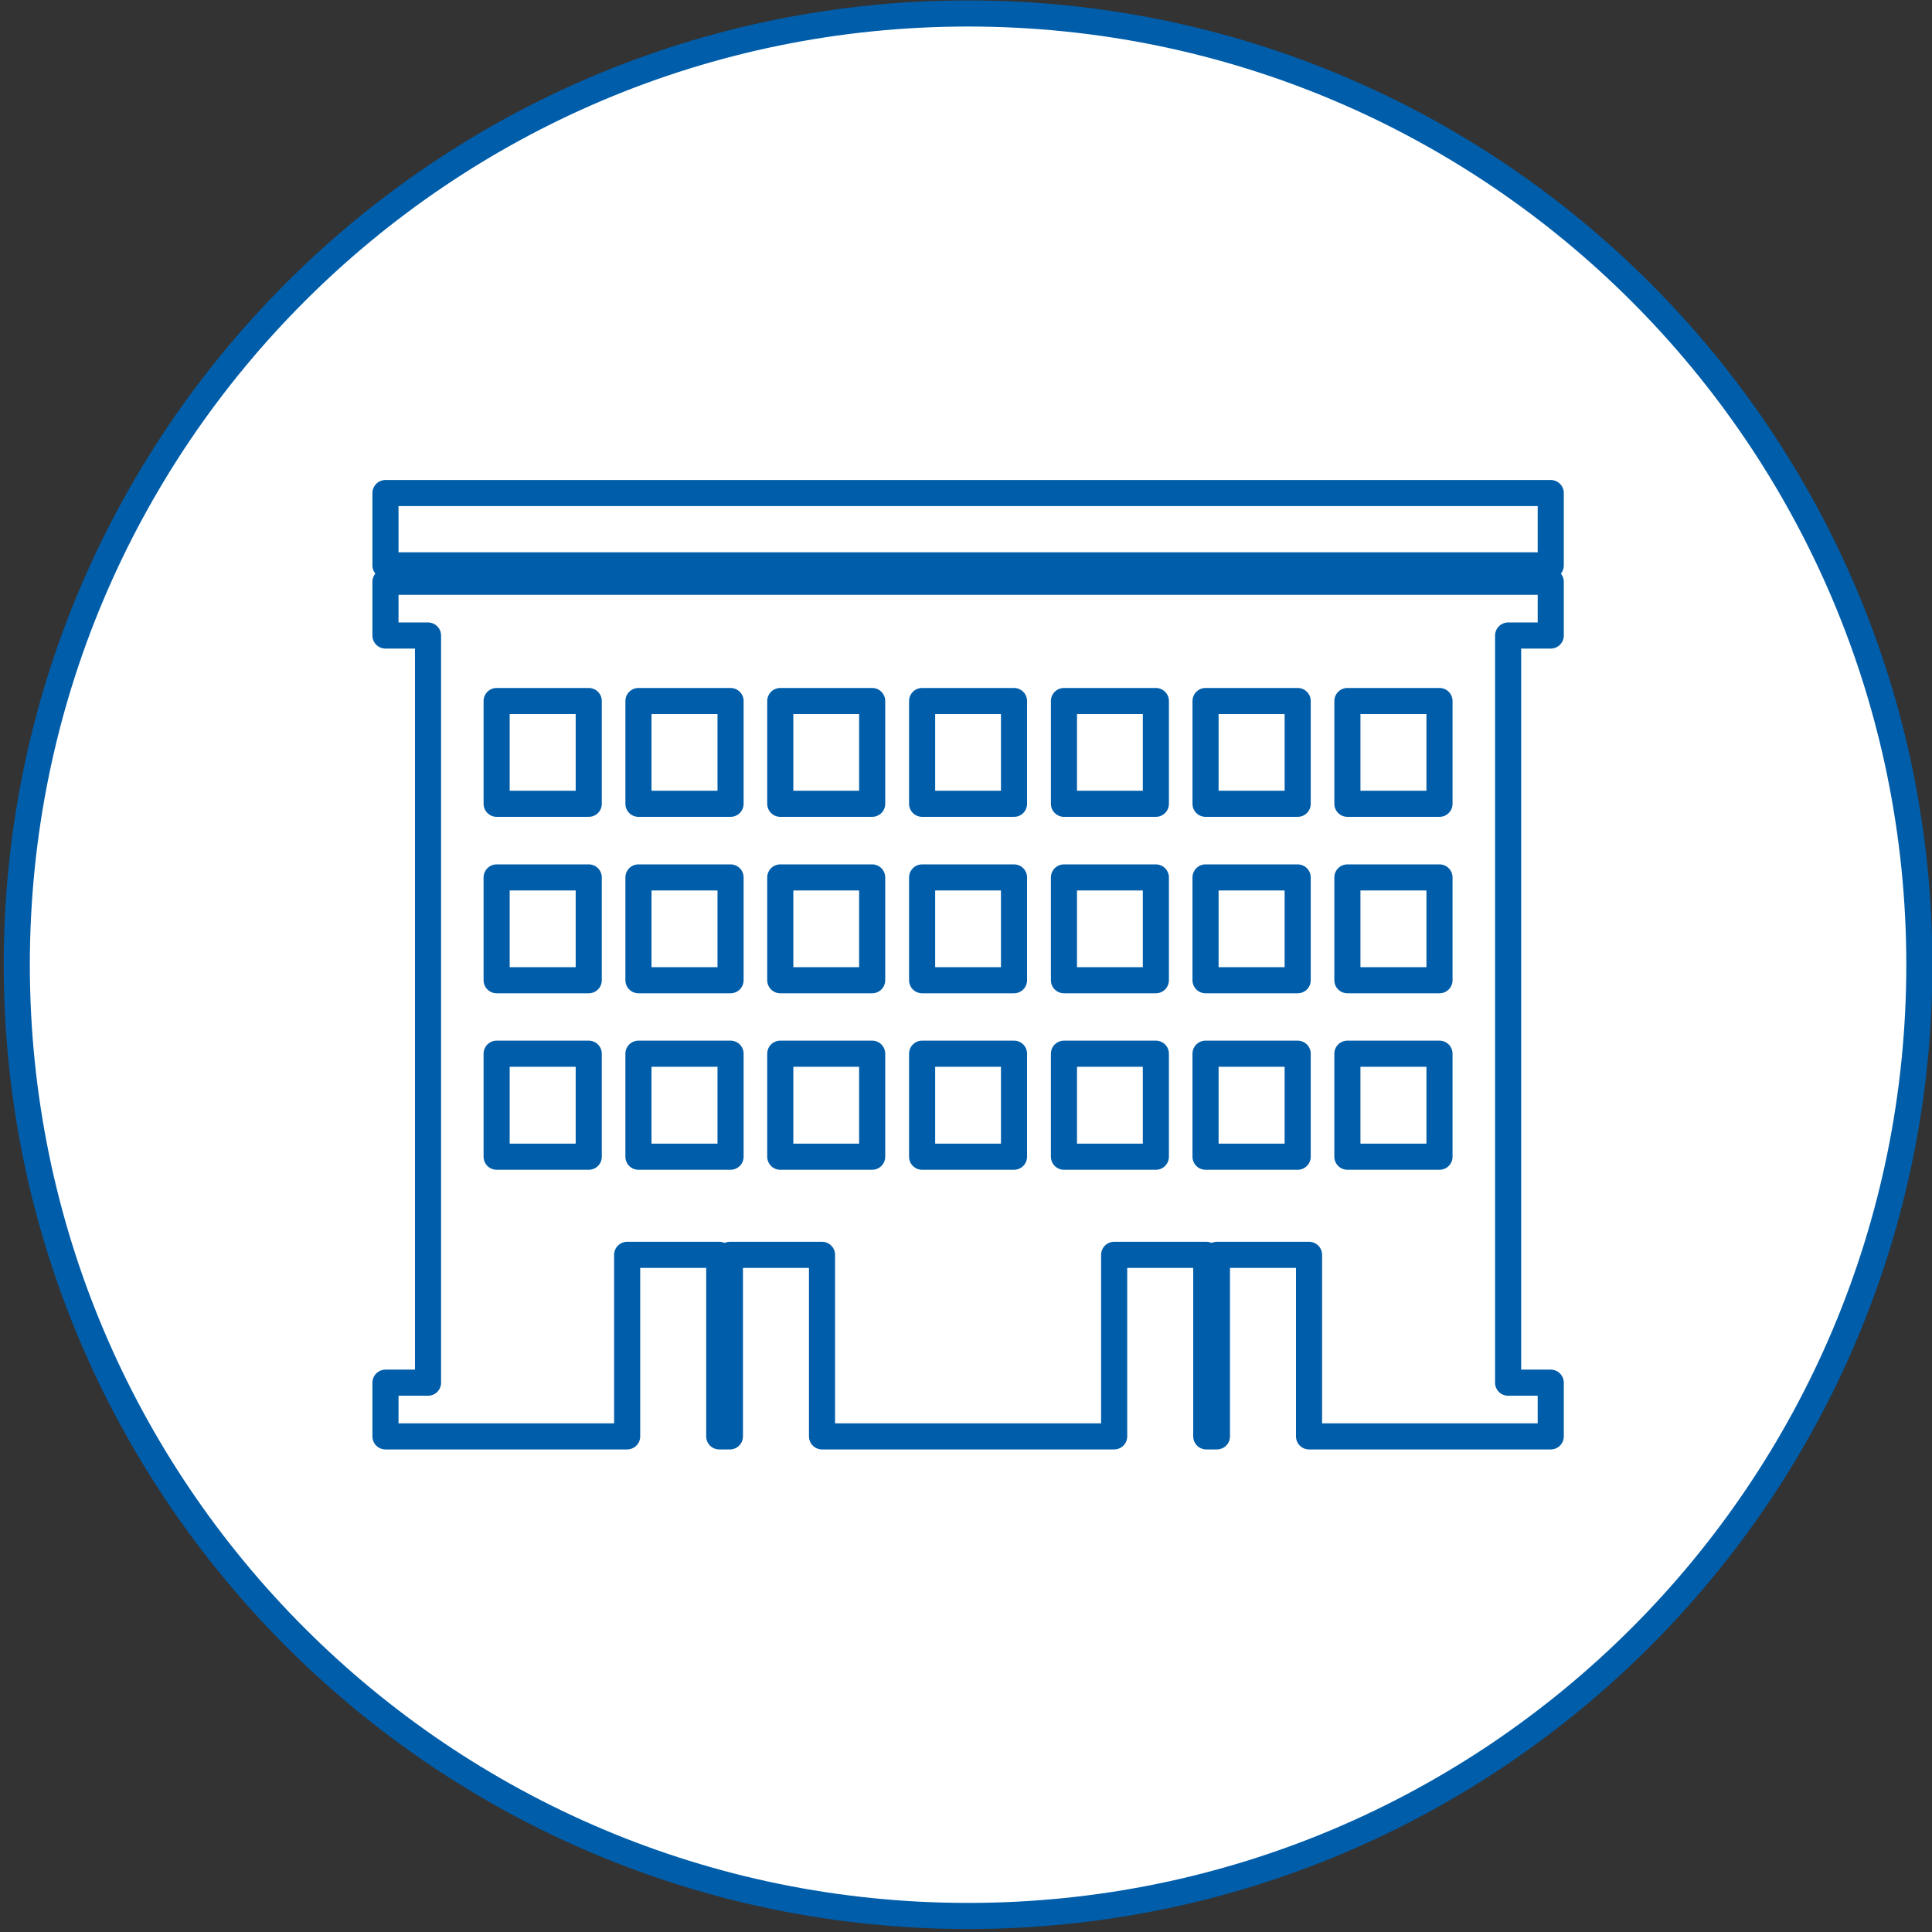
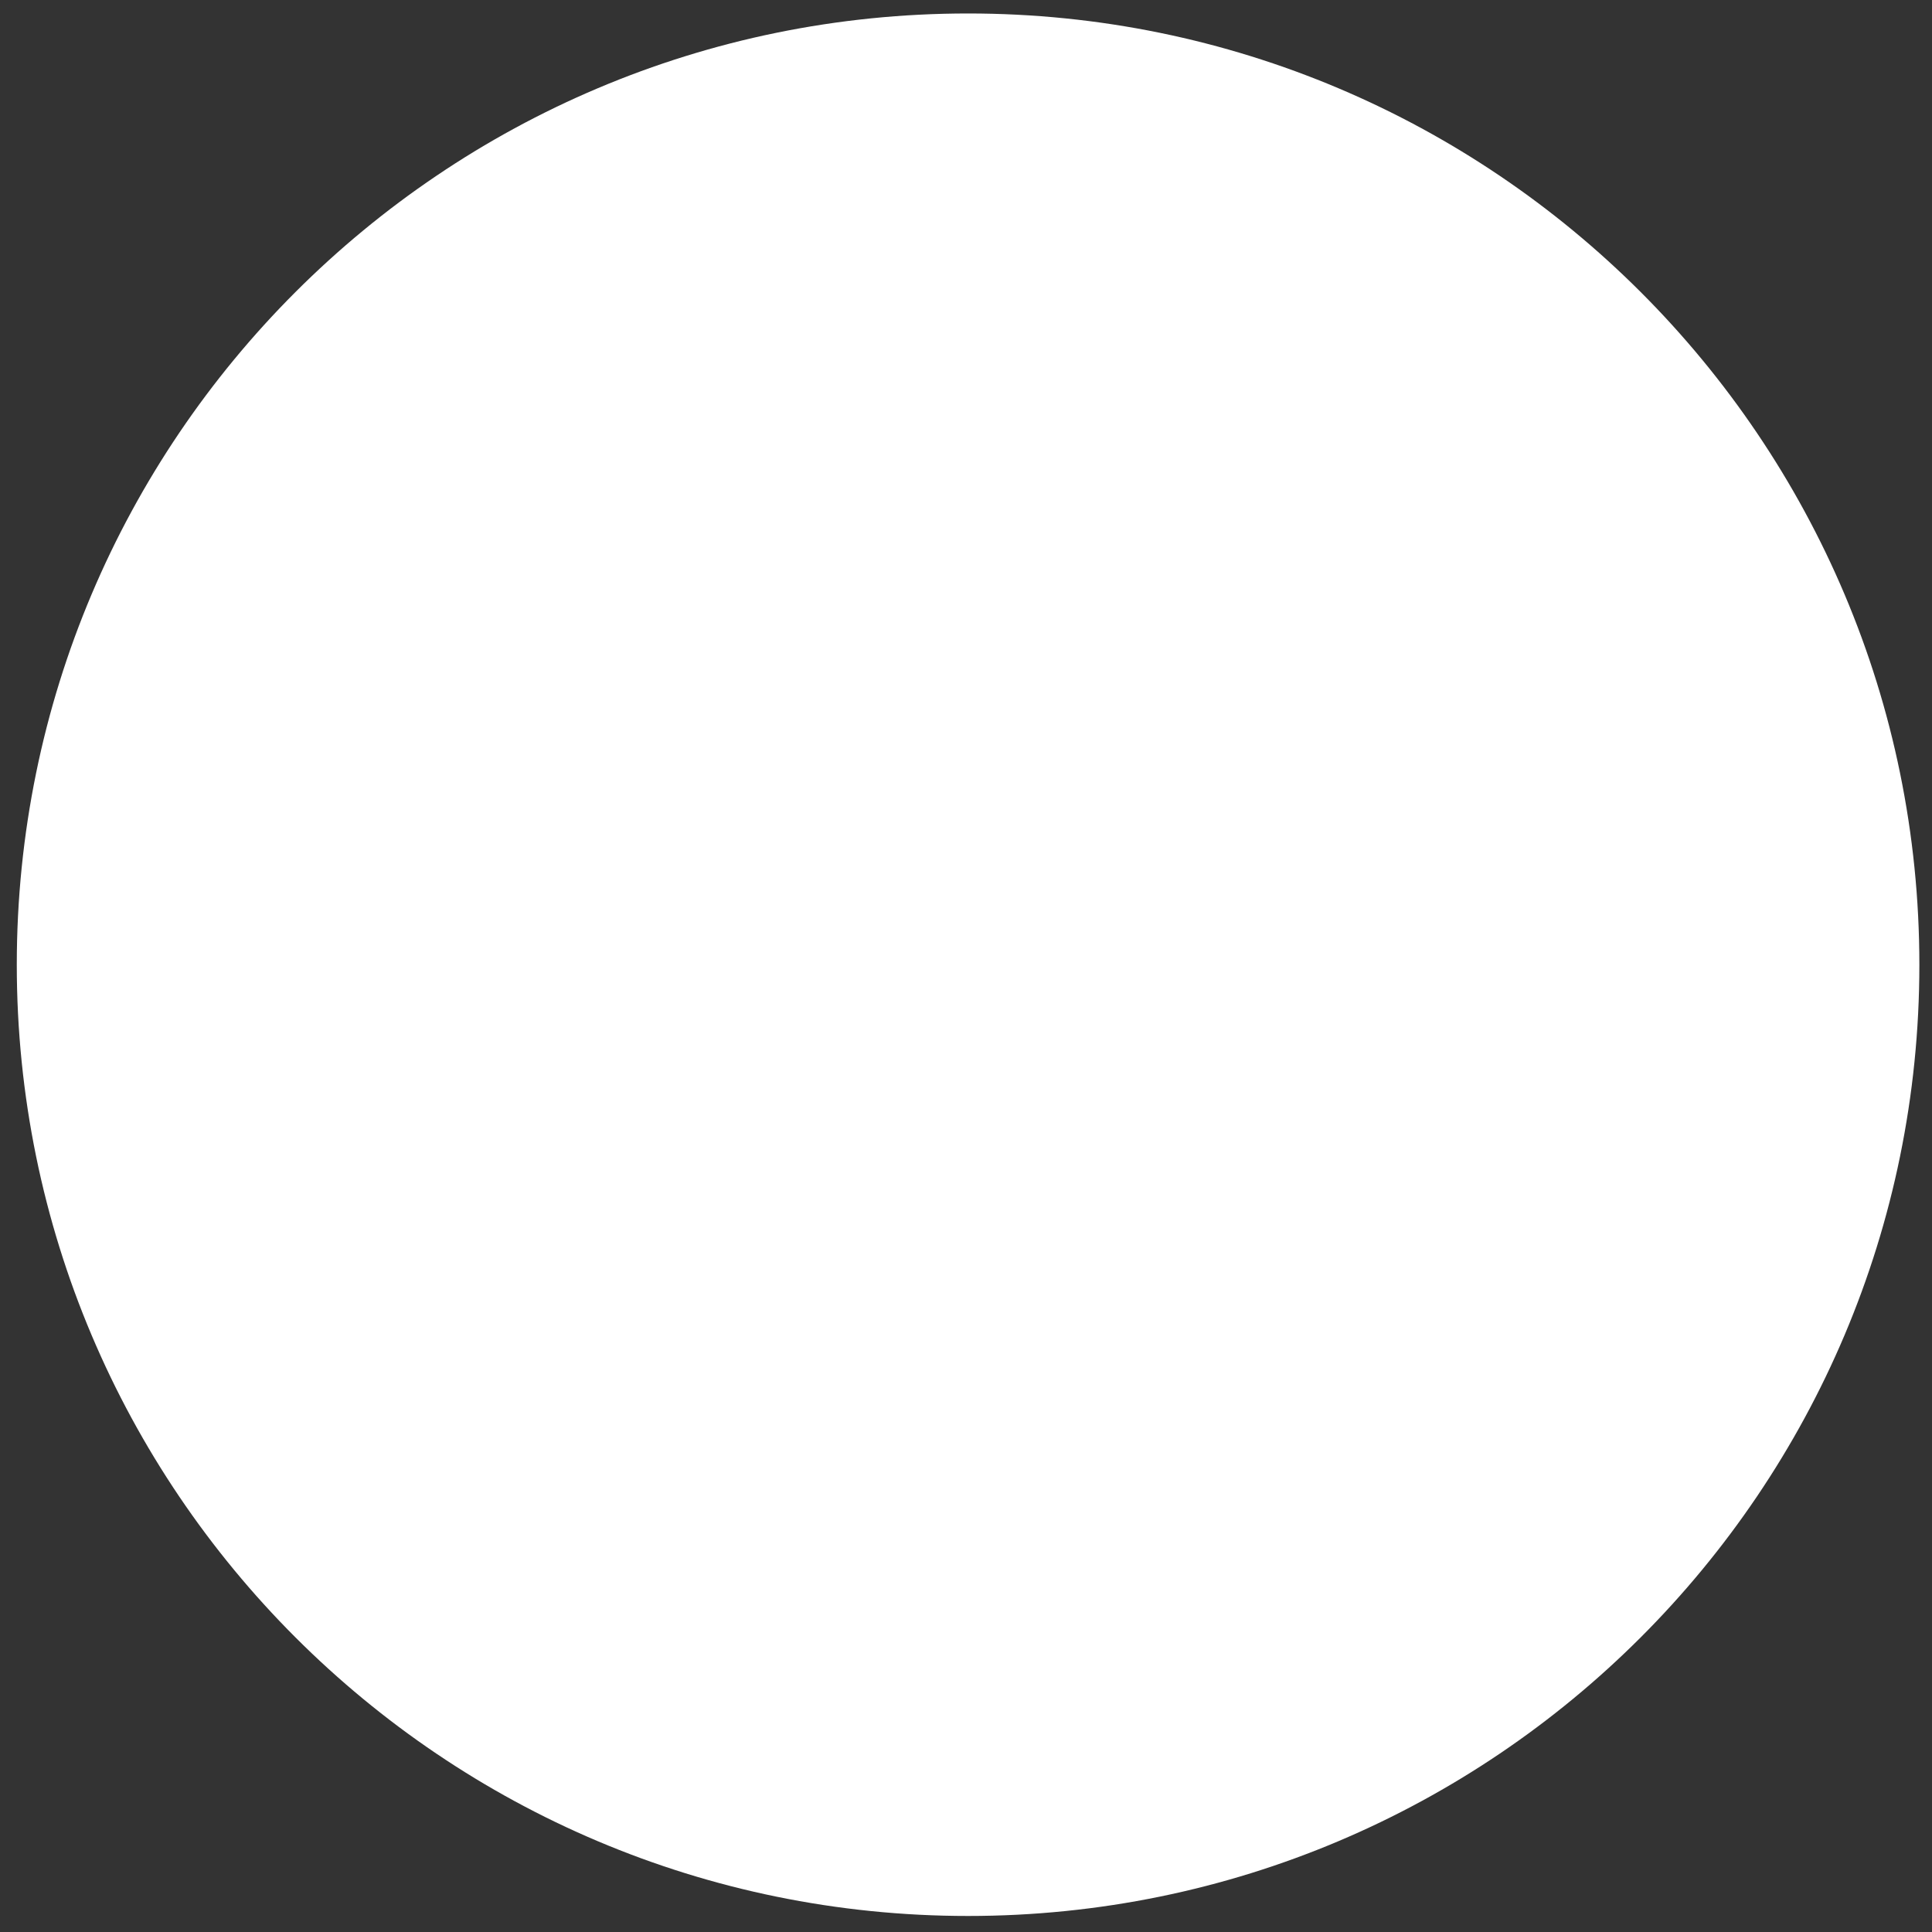
<svg xmlns="http://www.w3.org/2000/svg" width="74" height="74" viewBox="0 0 74 74">
  <rect x="0" y="0" width="74" height="74" fill="#333333" stroke="none" />
  <g data-name="Grafik">
    <path d="M37.08 73.386c20.122 0 36.436-16.312 36.436-36.434C73.516 16.827 57.202.516 37.08.516S.643 16.827.643 36.952c0 20.122 16.314 36.434 36.437 36.434" fill="#fff" />
-     <path d="M37.08 73.386c20.122 0 36.436-16.312 36.436-36.434C73.516 16.827 57.202.516 37.08.516S.643 16.827.643 36.952c0 20.122 16.314 36.434 36.437 36.434z" fill="none" stroke="#005da9" stroke-miterlimit="10" />
-     <path d="M51.608 44.305h3.528v-3.946h-3.528v3.946zm-5.433 0h3.529v-3.946h-3.529v3.946zm-5.423 0h3.52v-3.946h-3.52v3.946zm-5.433 0h3.52v-3.946h-3.52v3.946zm-5.432 0h3.519v-3.946h-3.52v3.946zm-5.433 0h3.528v-3.946h-3.528v3.946zm-5.432 0h3.528v-3.946h-3.528v3.946zm32.586-6.76h3.528v-3.937h-3.528v3.937zm-5.433 0h3.529v-3.937h-3.529v3.937zm-5.423 0h3.52v-3.937h-3.52v3.937zm-5.433 0h3.52v-3.937h-3.52v3.937zm-5.432 0h3.519v-3.937h-3.52v3.937zm-5.433 0h3.528v-3.937h-3.528v3.937zm-5.432 0h3.528v-3.937h-3.528v3.937zm32.586-6.758h3.528v-3.936h-3.528v3.936zm-5.433 0h3.529v-3.936h-3.529v3.936zm-5.423 0h3.52v-3.936h-3.52v3.936zm-5.433 0h3.52v-3.936h-3.52v3.936zm-5.432 0h3.519v-3.936h-3.52v3.936zm-5.433 0h3.528v-3.936h-3.528v3.936zm-5.432 0h3.528v-3.936h-3.528v3.936zm-4.258-8.502h44.633v2.057h-1.633V52.96h1.633v2.057h-9.258v-6.954h-3.528v6.954h-.408v-6.954h-3.528v6.954h-11.19v-6.954h-3.528v6.954h-.408v-6.954h-3.528v6.954h-9.257V52.96h1.63V24.342h-1.63v-2.057zm0-3.4h44.633v2.77H14.764v-2.77z" fill="none" stroke="#005da9" stroke-linecap="round" stroke-linejoin="round" />
  </g>
</svg>